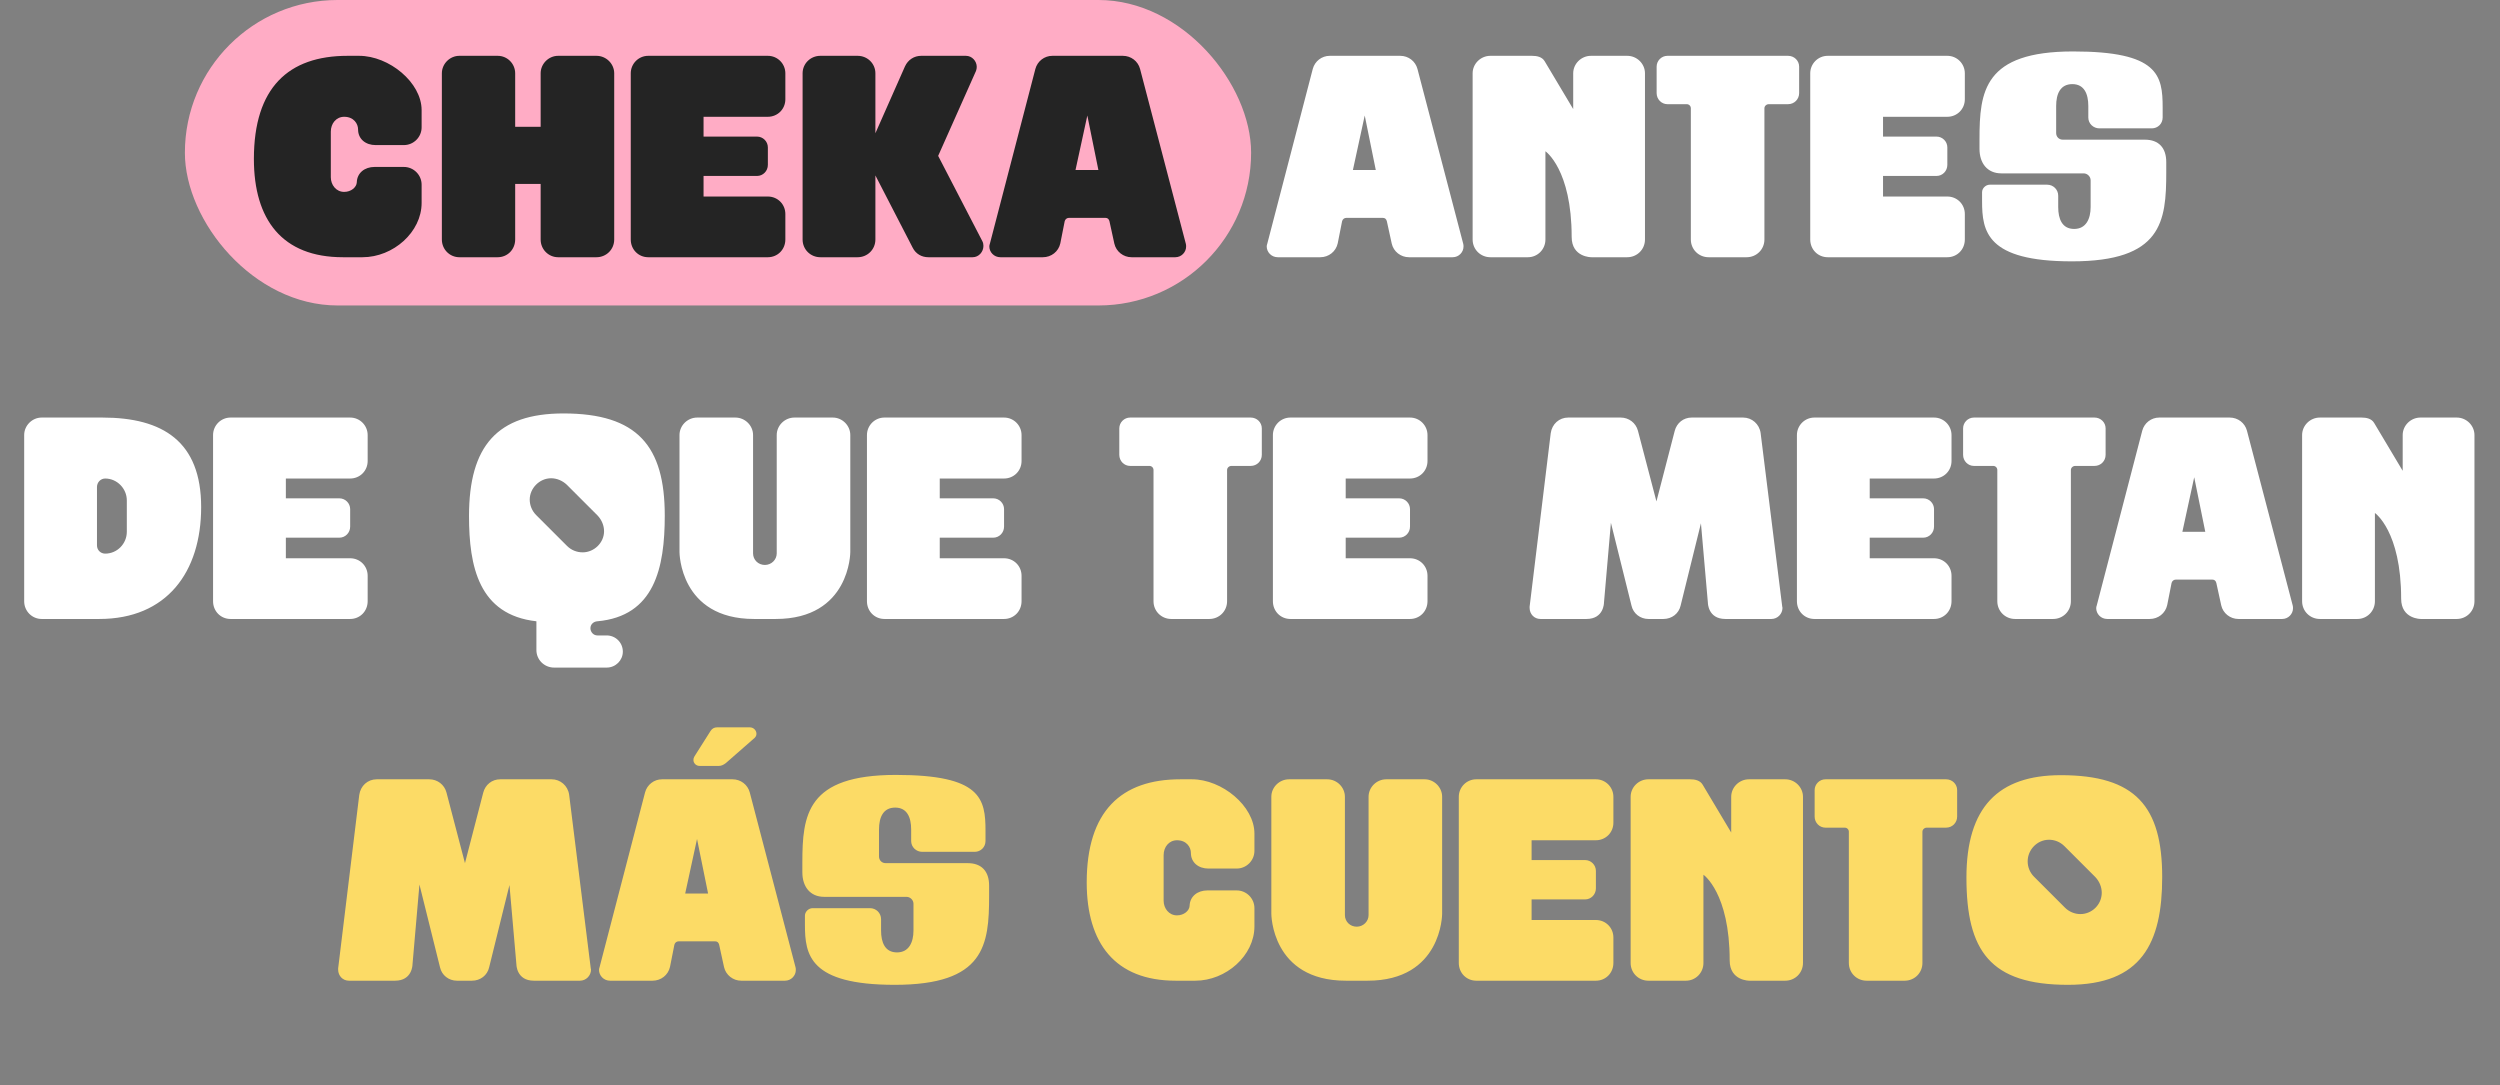
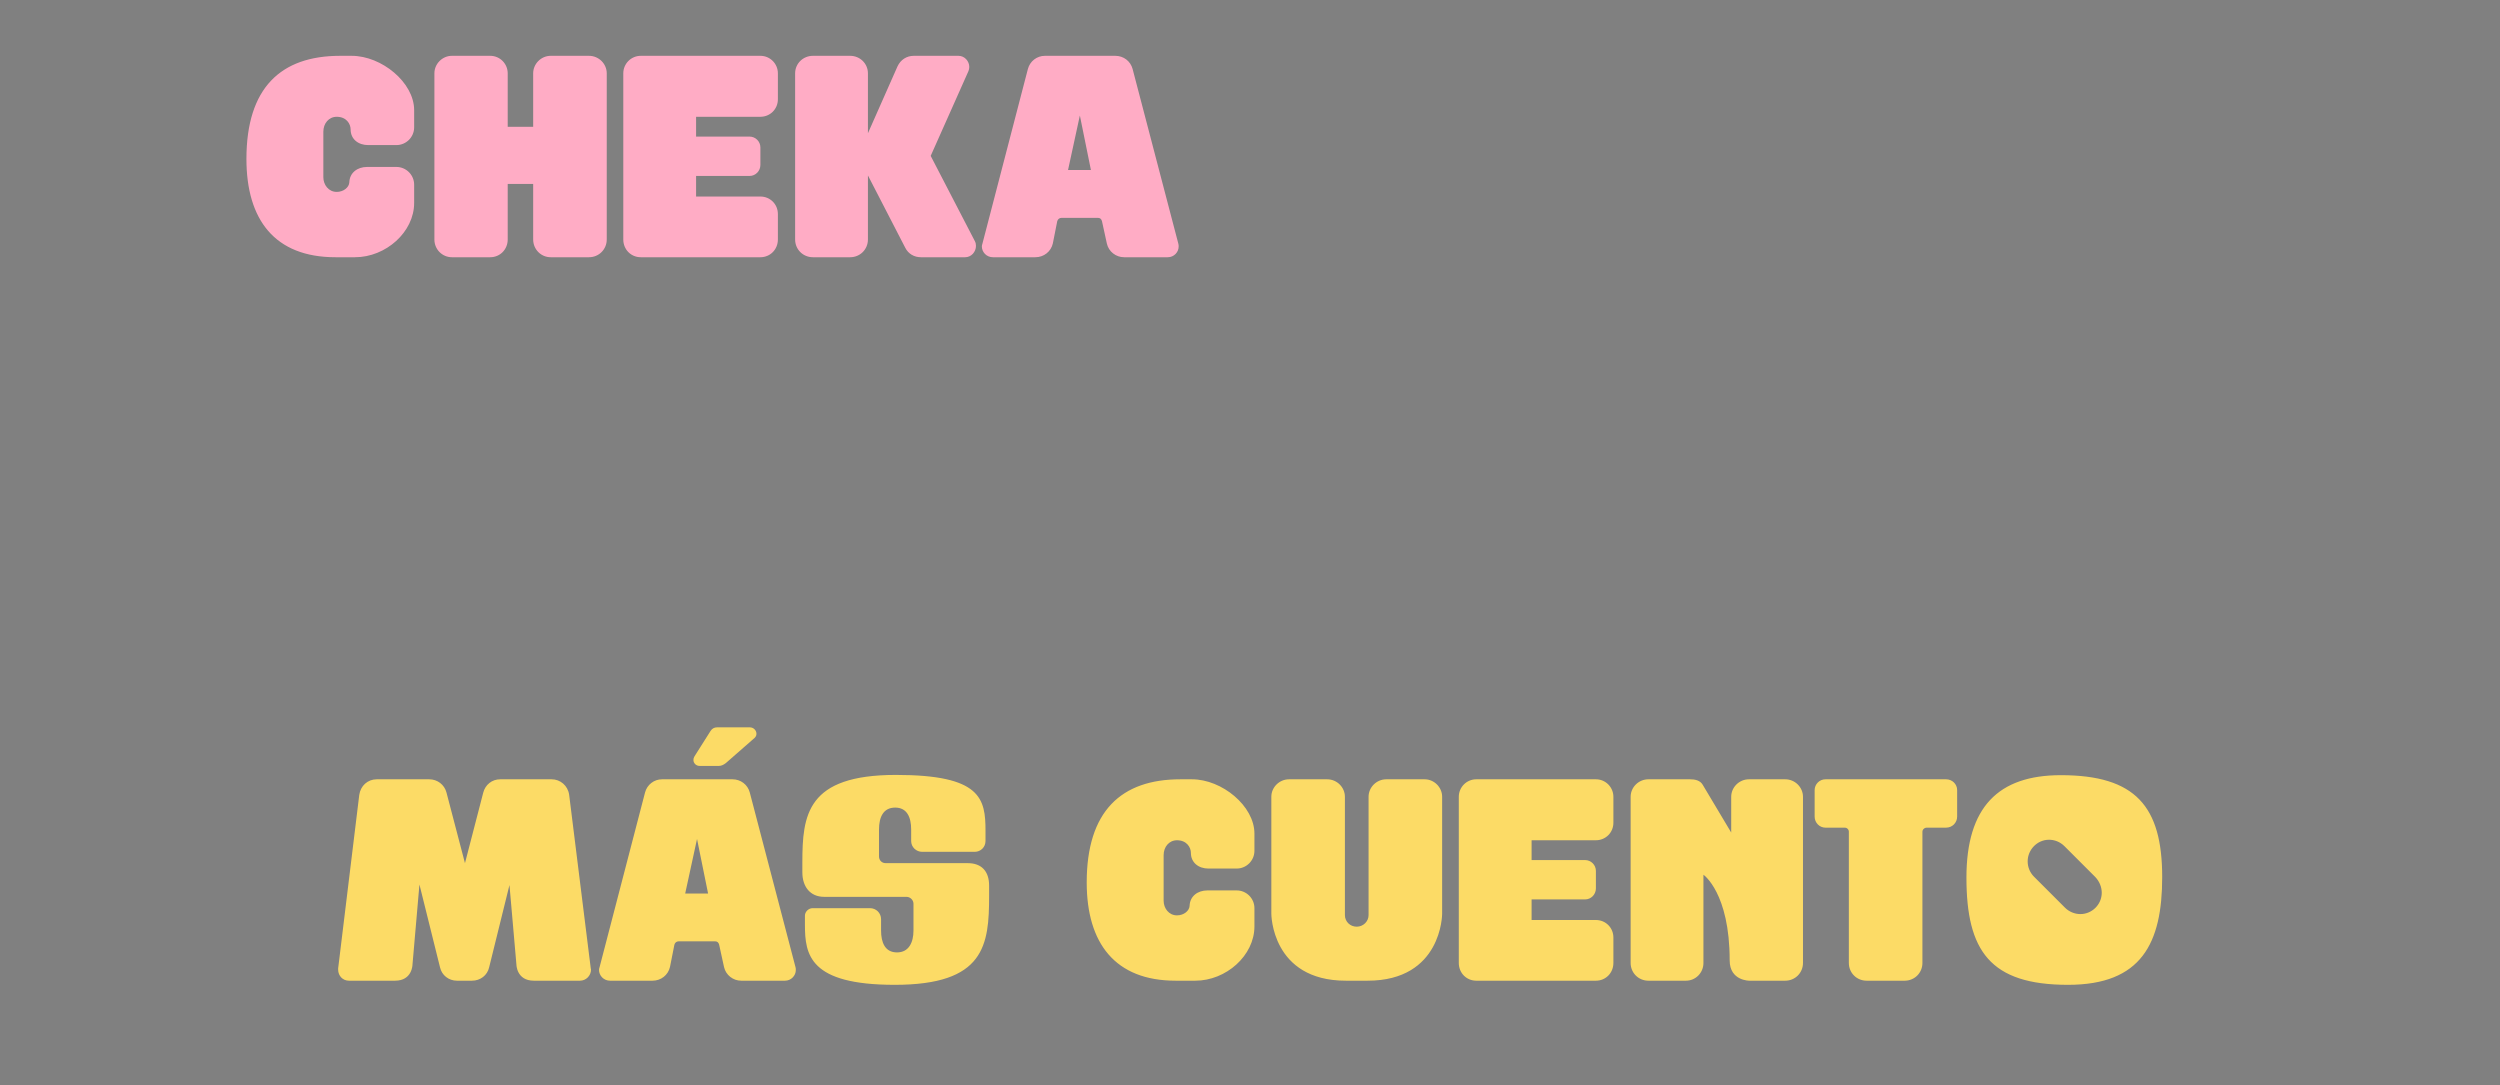
<svg xmlns="http://www.w3.org/2000/svg" width="311" height="135" viewBox="0 0 311 135" fill="none">
  <rect x="0" y="0" width="311" height="135" fill="#808080" stroke="none" />
  <path d="M43.616 16.096C43.616 15.424 43.104 14.528 41.888 14.528C40.896 14.528 40.224 15.36 40.224 16.384V22.048C40.224 22.976 40.864 23.872 41.888 23.872C42.752 23.872 43.424 23.296 43.456 22.688C43.488 21.504 44.448 20.768 45.664 20.768H49.312C50.528 20.768 51.52 21.76 51.52 22.976V25.248C51.52 28.864 48 32 44.16 32H41.728C34.176 32 30.656 27.328 30.656 19.776C30.656 10.912 34.944 6.944 42.304 6.944H43.744C47.488 6.944 51.52 10.272 51.52 13.696V15.84C51.52 17.056 50.528 18.048 49.312 18.048H45.792C44.576 18.048 43.616 17.312 43.616 16.096ZM75.479 9.12V29.792C75.479 31.04 74.487 32 73.271 32H68.503C67.319 32 66.327 31.04 66.327 29.792V22.88H63.159V29.792C63.159 31.04 62.199 32 60.983 32H56.215C55.031 32 54.039 31.04 54.039 29.792V9.12C54.039 7.936 55.031 6.944 56.215 6.944H60.983C62.199 6.944 63.159 7.936 63.159 9.12V15.776H66.327V9.12C66.327 7.936 67.319 6.944 68.503 6.944H73.271C74.487 6.944 75.479 7.936 75.479 9.12ZM96.769 9.12V12.352C96.769 13.568 95.809 14.528 94.593 14.528H86.593V16.992H93.249C93.985 16.992 94.593 17.6 94.593 18.336V20.512C94.593 21.28 93.985 21.888 93.249 21.888H86.593V24.448H94.593C95.809 24.448 96.769 25.408 96.769 26.624V29.792C96.769 31.04 95.809 32 94.593 32H79.713C78.497 32 77.537 31.04 77.537 29.792V9.12C77.537 7.936 78.497 6.944 79.713 6.944H94.593C95.809 6.944 96.769 7.936 96.769 9.12ZM98.914 29.792V9.12C98.914 7.904 99.906 6.944 101.122 6.944H105.762C106.978 6.944 107.97 7.904 107.97 9.12V16.576L111.65 8.256C112.034 7.424 112.802 6.944 113.666 6.944H119.234C120.002 6.944 120.578 7.616 120.578 8.32C120.578 8.48 120.546 8.672 120.482 8.832L115.778 19.392L121.282 30.016C121.378 30.208 121.41 30.4 121.41 30.592C121.41 31.328 120.834 32 120.066 32H114.562C113.73 32 112.994 31.584 112.61 30.816L107.97 21.824V29.792C107.97 31.04 106.978 32 105.762 32H101.122C99.906 32 98.914 31.04 98.914 29.792ZM132.863 21.152H135.711L134.335 14.368L132.863 21.152ZM123.519 32C122.719 32 122.143 31.36 122.143 30.656C122.143 30.528 122.175 30.432 122.207 30.336L127.871 8.576C128.127 7.616 128.991 6.944 129.983 6.944H138.751C139.775 6.944 140.639 7.616 140.895 8.576L146.591 30.336C146.623 30.432 146.623 30.56 146.623 30.688C146.623 31.36 146.047 32 145.279 32H139.839C138.815 32 137.919 31.296 137.695 30.304L137.087 27.52C137.023 27.264 136.863 27.104 136.607 27.104H132.031C131.807 27.104 131.583 27.264 131.519 27.52L130.975 30.272C130.751 31.296 129.855 32 128.799 32H123.519Z" fill="#FFACC5" />
-   <path d="M168.3 21.152H171.148L169.772 14.368L168.3 21.152ZM158.956 32C158.156 32 157.58 31.36 157.58 30.656C157.58 30.528 157.612 30.432 157.644 30.336L163.308 8.576C163.564 7.616 164.428 6.944 165.42 6.944H174.188C175.212 6.944 176.076 7.616 176.332 8.576L182.028 30.336C182.06 30.432 182.06 30.56 182.06 30.688C182.06 31.36 181.484 32 180.716 32H175.276C174.252 32 173.356 31.296 173.132 30.304L172.524 27.52C172.46 27.264 172.3 27.104 172.044 27.104H167.468C167.244 27.104 167.02 27.264 166.956 27.52L166.412 30.272C166.188 31.296 165.292 32 164.236 32H158.956ZM197.915 6.944H202.427C203.643 6.944 204.635 7.936 204.635 9.12V29.792C204.635 31.04 203.643 32 202.427 32H197.979C197.979 32 195.515 32.032 195.515 29.472C195.515 21.056 192.251 18.816 192.251 18.816V29.792C192.251 31.04 191.259 32 190.075 32H185.403C184.187 32 183.195 31.04 183.195 29.792V9.12C183.195 7.936 184.187 6.944 185.403 6.944H190.587C191.195 6.944 191.835 7.072 192.155 7.616L195.707 13.568V9.12C195.707 7.936 196.699 6.944 197.915 6.944ZM223.813 8.288V11.584C223.813 12.352 223.205 12.96 222.437 12.96H220.037C219.749 12.96 219.493 13.184 219.493 13.472V29.792C219.493 31.04 218.501 32 217.285 32H212.549C211.333 32 210.341 31.04 210.341 29.792V13.472C210.341 13.184 210.117 12.96 209.829 12.96H207.429C206.693 12.96 206.085 12.352 206.085 11.584V8.288C206.085 7.552 206.693 6.944 207.429 6.944H222.437C223.205 6.944 223.813 7.552 223.813 8.288ZM244.425 9.12V12.352C244.425 13.568 243.465 14.528 242.249 14.528H234.249V16.992H240.905C241.641 16.992 242.249 17.6 242.249 18.336V20.512C242.249 21.28 241.641 21.888 240.905 21.888H234.249V24.448H242.249C243.465 24.448 244.425 25.408 244.425 26.624V29.792C244.425 31.04 243.465 32 242.249 32H227.369C226.153 32 225.193 31.04 225.193 29.792V9.12C225.193 7.936 226.153 6.944 227.369 6.944H242.249C243.465 6.944 244.425 7.936 244.425 9.12ZM259.21 21.568H248.97C247.21 21.568 246.25 20.288 246.25 18.528V17.312C246.25 11.36 246.794 6.4 257.898 6.4C268.49 6.4 269.034 9.344 269.034 13.376V14.624C269.034 15.392 268.426 15.968 267.69 15.968H261.162C260.426 15.968 259.786 15.392 259.786 14.624V13.184C259.786 11.68 259.274 10.464 257.802 10.464C256.298 10.464 255.786 11.68 255.786 13.184V16.544C255.786 17.024 256.138 17.376 256.618 17.376H266.826C268.554 17.376 269.482 18.4 269.482 20.16V21.44C269.482 27.584 268.938 32.512 257.738 32.512C247.114 32.512 246.57 28.768 246.57 25.024V23.904C246.57 23.424 247.018 22.976 247.53 22.976H254.666C255.434 22.976 256.042 23.584 256.042 24.352V25.76C256.042 27.232 256.522 28.48 258.026 28.48C259.498 28.48 260.074 27.232 260.074 25.76V22.432C260.074 21.952 259.658 21.568 259.21 21.568ZM12.064 60.584V67.848C12.064 68.424 12.512 68.872 13.088 68.872C14.56 68.872 15.776 67.656 15.776 66.152V62.248C15.776 60.776 14.56 59.528 13.088 59.528C12.512 59.528 12.064 60.008 12.064 60.584ZM5.184 51.944H12.736C20.256 51.944 25.024 54.92 25.024 63.08C25.024 71.176 20.736 77 12.352 77H5.184C4 77 3.008 76.04 3.008 74.792V54.12C3.008 52.936 4 51.944 5.184 51.944ZM45.737 54.12V57.352C45.737 58.568 44.777 59.528 43.561 59.528H35.561V61.992H42.217C42.953 61.992 43.561 62.6 43.561 63.336V65.512C43.561 66.28 42.953 66.888 42.217 66.888H35.561V69.448H43.561C44.777 69.448 45.737 70.408 45.737 71.624V74.792C45.737 76.04 44.777 77 43.561 77H28.681C27.465 77 26.505 76.04 26.505 74.792V54.12C26.505 52.936 27.465 51.944 28.681 51.944H43.561C44.777 51.944 45.737 52.936 45.737 54.12ZM66.697 64.072L70.537 67.912C71.081 68.456 71.785 68.712 72.489 68.712C73.897 68.712 75.145 67.528 75.145 66.088C75.145 65.384 74.857 64.68 74.345 64.136L70.505 60.296C69.961 59.784 69.257 59.496 68.553 59.496C67.113 59.496 65.897 60.744 65.897 62.152C65.897 62.856 66.185 63.56 66.697 64.072ZM74.313 79.048H75.465C76.585 79.048 77.481 79.944 77.481 81.064C77.481 82.152 76.585 83.048 75.465 83.048H68.937C67.689 83.048 66.729 82.056 66.729 80.872V77.288C59.561 76.488 58.345 70.472 58.345 64.2C58.345 55.464 61.865 51.432 70.089 51.432C79.305 51.432 82.697 55.496 82.697 64.136C82.697 70.664 81.417 76.648 74.313 77.288C73.833 77.32 73.449 77.672 73.449 78.152C73.449 78.632 73.833 79.048 74.313 79.048ZM84.529 68.68V54.12C84.529 52.936 85.521 51.944 86.737 51.944H91.473C92.689 51.944 93.681 52.936 93.681 54.12V68.84C93.681 69.64 94.321 70.28 95.153 70.28C95.953 70.28 96.625 69.64 96.625 68.84V54.12C96.625 52.936 97.617 51.944 98.833 51.944H103.601C104.785 51.944 105.777 52.936 105.777 54.12V68.68C105.777 68.68 105.777 77 96.497 77H93.809C84.529 77 84.529 68.68 84.529 68.68ZM127.081 54.12V57.352C127.081 58.568 126.121 59.528 124.905 59.528H116.905V61.992H123.561C124.297 61.992 124.905 62.6 124.905 63.336V65.512C124.905 66.28 124.297 66.888 123.561 66.888H116.905V69.448H124.905C126.121 69.448 127.081 70.408 127.081 71.624V74.792C127.081 76.04 126.121 77 124.905 77H110.025C108.809 77 107.849 76.04 107.849 74.792V54.12C107.849 52.936 108.809 51.944 110.025 51.944H124.905C126.121 51.944 127.081 52.936 127.081 54.12ZM156.969 53.288V56.584C156.969 57.352 156.361 57.96 155.593 57.96H153.193C152.905 57.96 152.649 58.184 152.649 58.472V74.792C152.649 76.04 151.657 77 150.441 77H145.705C144.489 77 143.497 76.04 143.497 74.792V58.472C143.497 58.184 143.273 57.96 142.985 57.96H140.585C139.849 57.96 139.241 57.352 139.241 56.584V53.288C139.241 52.552 139.849 51.944 140.585 51.944H155.593C156.361 51.944 156.969 52.552 156.969 53.288ZM177.581 54.12V57.352C177.581 58.568 176.621 59.528 175.405 59.528H167.405V61.992H174.061C174.797 61.992 175.405 62.6 175.405 63.336V65.512C175.405 66.28 174.797 66.888 174.061 66.888H167.405V69.448H175.405C176.621 69.448 177.581 70.408 177.581 71.624V74.792C177.581 76.04 176.621 77 175.405 77H160.525C159.309 77 158.349 76.04 158.349 74.792V54.12C158.349 52.936 159.309 51.944 160.525 51.944H175.405C176.621 51.944 177.581 52.936 177.581 54.12ZM200.397 65.032L199.533 74.984C199.533 74.984 199.533 77 197.357 77H191.629C190.861 77 190.285 76.392 190.285 75.624C190.285 75.592 190.285 75.528 190.285 75.464L192.909 53.896C193.069 52.744 193.965 51.944 195.085 51.944H201.613C202.637 51.944 203.501 52.616 203.757 53.576L206.061 62.376L208.333 53.608C208.589 52.616 209.421 51.944 210.445 51.944C211.789 51.944 216.845 51.944 216.845 51.944C217.933 51.944 218.861 52.744 219.021 53.864L221.709 75.464C221.709 75.496 221.741 75.56 221.741 75.624C221.741 76.36 221.133 77 220.365 77H214.637C212.461 77 212.461 74.984 212.461 74.984L211.597 65.096L209.069 75.336C208.845 76.328 207.981 77 206.925 77H205.069C204.045 77 203.181 76.328 202.957 75.336L200.397 65.032ZM242.769 54.12V57.352C242.769 58.568 241.809 59.528 240.593 59.528H232.593V61.992H239.249C239.985 61.992 240.593 62.6 240.593 63.336V65.512C240.593 66.28 239.985 66.888 239.249 66.888H232.593V69.448H240.593C241.809 69.448 242.769 70.408 242.769 71.624V74.792C242.769 76.04 241.809 77 240.593 77H225.713C224.497 77 223.537 76.04 223.537 74.792V54.12C223.537 52.936 224.497 51.944 225.713 51.944H240.593C241.809 51.944 242.769 52.936 242.769 54.12ZM261.938 53.288V56.584C261.938 57.352 261.33 57.96 260.562 57.96H258.162C257.874 57.96 257.618 58.184 257.618 58.472V74.792C257.618 76.04 256.626 77 255.41 77H250.674C249.458 77 248.466 76.04 248.466 74.792V58.472C248.466 58.184 248.242 57.96 247.954 57.96H245.554C244.818 57.96 244.21 57.352 244.21 56.584V53.288C244.21 52.552 244.818 51.944 245.554 51.944H260.562C261.33 51.944 261.938 52.552 261.938 53.288ZM271.488 66.152H274.336L272.96 59.368L271.488 66.152ZM262.144 77C261.344 77 260.768 76.36 260.768 75.656C260.768 75.528 260.8 75.432 260.832 75.336L266.496 53.576C266.752 52.616 267.616 51.944 268.608 51.944H277.376C278.4 51.944 279.264 52.616 279.52 53.576L285.216 75.336C285.248 75.432 285.248 75.56 285.248 75.688C285.248 76.36 284.672 77 283.904 77H278.464C277.44 77 276.544 76.296 276.32 75.304L275.712 72.52C275.648 72.264 275.488 72.104 275.232 72.104H270.656C270.432 72.104 270.208 72.264 270.144 72.52L269.6 75.272C269.376 76.296 268.48 77 267.424 77H262.144ZM301.103 51.944H305.615C306.831 51.944 307.823 52.936 307.823 54.12V74.792C307.823 76.04 306.831 77 305.615 77H301.167C301.167 77 298.703 77.032 298.703 74.472C298.703 66.056 295.439 63.816 295.439 63.816V74.792C295.439 76.04 294.447 77 293.263 77H288.591C287.375 77 286.383 76.04 286.383 74.792V54.12C286.383 52.936 287.375 51.944 288.591 51.944H293.775C294.383 51.944 295.023 52.072 295.343 52.616L298.895 58.568V54.12C298.895 52.936 299.887 51.944 301.103 51.944Z" fill="white" />
  <path d="M52.178 110.032L51.314 119.984C51.314 119.984 51.314 122 49.138 122H43.41C42.642 122 42.066 121.392 42.066 120.624C42.066 120.592 42.066 120.528 42.066 120.464L44.69 98.896C44.85 97.744 45.746 96.944 46.866 96.944H53.394C54.418 96.944 55.282 97.616 55.538 98.576L57.842 107.376L60.114 98.608C60.37 97.616 61.202 96.944 62.226 96.944C63.57 96.944 68.626 96.944 68.626 96.944C69.714 96.944 70.642 97.744 70.802 98.864L73.49 120.464C73.49 120.496 73.522 120.56 73.522 120.624C73.522 121.36 72.914 122 72.146 122H66.418C64.242 122 64.242 119.984 64.242 119.984L63.378 110.096L60.85 120.336C60.626 121.328 59.762 122 58.706 122H56.85C55.826 122 54.962 121.328 54.738 120.336L52.178 110.032ZM85.238 111.152H88.086L86.71 104.368L85.238 111.152ZM75.894 122C75.094 122 74.518 121.36 74.518 120.656C74.518 120.528 74.55 120.432 74.582 120.336L80.246 98.576C80.502 97.616 81.366 96.944 82.358 96.944H91.126C92.15 96.944 93.014 97.616 93.27 98.576L98.966 120.336C98.998 120.432 98.998 120.56 98.998 120.688C98.998 121.36 98.422 122 97.654 122H92.214C91.19 122 90.294 121.296 90.07 120.304L89.462 117.52C89.398 117.264 89.238 117.104 88.982 117.104H84.406C84.182 117.104 83.958 117.264 83.894 117.52L83.35 120.272C83.126 121.296 82.23 122 81.174 122H75.894ZM89.43 95.28H87.03C86.582 95.28 86.262 94.928 86.262 94.544C86.262 94.384 86.294 94.256 86.39 94.096L88.374 90.96C88.566 90.64 88.854 90.48 89.206 90.48H93.27C93.75 90.48 94.102 90.864 94.102 91.28C94.102 91.472 94.038 91.632 93.878 91.792L90.294 94.928C90.006 95.152 89.718 95.28 89.43 95.28ZM112.773 111.568H102.533C100.773 111.568 99.813 110.288 99.813 108.528V107.312C99.813 101.36 100.357 96.4 111.461 96.4C122.053 96.4 122.597 99.344 122.597 103.376V104.624C122.597 105.392 121.989 105.968 121.253 105.968H114.725C113.989 105.968 113.349 105.392 113.349 104.624V103.184C113.349 101.68 112.837 100.464 111.365 100.464C109.861 100.464 109.349 101.68 109.349 103.184V106.544C109.349 107.024 109.701 107.376 110.181 107.376H120.389C122.117 107.376 123.045 108.4 123.045 110.16V111.44C123.045 117.584 122.501 122.512 111.301 122.512C100.677 122.512 100.133 118.768 100.133 115.024V113.904C100.133 113.424 100.581 112.976 101.093 112.976H108.229C108.997 112.976 109.605 113.584 109.605 114.352V115.76C109.605 117.232 110.085 118.48 111.589 118.48C113.061 118.48 113.637 117.232 113.637 115.76V112.432C113.637 111.952 113.221 111.568 112.773 111.568ZM148.147 106.096C148.147 105.424 147.635 104.528 146.419 104.528C145.427 104.528 144.755 105.36 144.755 106.384V112.048C144.755 112.976 145.395 113.872 146.419 113.872C147.283 113.872 147.955 113.296 147.987 112.688C148.019 111.504 148.979 110.768 150.195 110.768H153.843C155.059 110.768 156.051 111.76 156.051 112.976V115.248C156.051 118.864 152.531 122 148.691 122H146.259C138.707 122 135.187 117.328 135.187 109.776C135.187 100.912 139.475 96.944 146.835 96.944H148.275C152.019 96.944 156.051 100.272 156.051 103.696V105.84C156.051 107.056 155.059 108.048 153.843 108.048H150.323C149.107 108.048 148.147 107.312 148.147 106.096ZM158.154 113.68V99.12C158.154 97.936 159.146 96.944 160.362 96.944H165.098C166.314 96.944 167.306 97.936 167.306 99.12V113.84C167.306 114.64 167.946 115.28 168.778 115.28C169.578 115.28 170.25 114.64 170.25 113.84V99.12C170.25 97.936 171.242 96.944 172.458 96.944H177.226C178.41 96.944 179.402 97.936 179.402 99.12V113.68C179.402 113.68 179.402 122 170.122 122H167.434C158.154 122 158.154 113.68 158.154 113.68ZM200.706 99.12V102.352C200.706 103.568 199.746 104.528 198.53 104.528H190.53V106.992H197.186C197.922 106.992 198.53 107.6 198.53 108.336V110.512C198.53 111.28 197.922 111.888 197.186 111.888H190.53V114.448H198.53C199.746 114.448 200.706 115.408 200.706 116.624V119.792C200.706 121.04 199.746 122 198.53 122H183.65C182.434 122 181.474 121.04 181.474 119.792V99.12C181.474 97.936 182.434 96.944 183.65 96.944H198.53C199.746 96.944 200.706 97.936 200.706 99.12ZM217.571 96.944H222.083C223.299 96.944 224.291 97.936 224.291 99.12V119.792C224.291 121.04 223.299 122 222.083 122H217.635C217.635 122 215.171 122.032 215.171 119.472C215.171 111.056 211.907 108.816 211.907 108.816V119.792C211.907 121.04 210.915 122 209.731 122H205.059C203.843 122 202.851 121.04 202.851 119.792V99.12C202.851 97.936 203.843 96.944 205.059 96.944H210.243C210.851 96.944 211.491 97.072 211.811 97.616L215.363 103.568V99.12C215.363 97.936 216.355 96.944 217.571 96.944ZM243.469 98.288V101.584C243.469 102.352 242.861 102.96 242.093 102.96H239.693C239.405 102.96 239.149 103.184 239.149 103.472V119.792C239.149 121.04 238.157 122 236.941 122H232.205C230.989 122 229.997 121.04 229.997 119.792V103.472C229.997 103.184 229.773 102.96 229.485 102.96H227.085C226.349 102.96 225.741 102.352 225.741 101.584V98.288C225.741 97.552 226.349 96.944 227.085 96.944H242.093C242.861 96.944 243.469 97.552 243.469 98.288ZM253.041 109.072L256.881 112.912C257.393 113.424 258.097 113.712 258.801 113.712C260.241 113.712 261.457 112.528 261.457 111.056C261.457 110.352 261.169 109.648 260.657 109.104L256.817 105.264C256.273 104.72 255.569 104.464 254.897 104.464C253.425 104.464 252.241 105.712 252.241 107.152C252.241 107.824 252.497 108.528 253.041 109.072ZM244.625 109.168C244.625 100.432 248.561 96.432 256.369 96.432C265.649 96.432 268.977 100.304 268.977 109.104C268.977 117.36 266.385 122.512 257.265 122.512C247.569 122.512 244.625 118.288 244.625 109.168Z" fill="#FCDB66" />
-   <rect x="23" width="132.639" height="38" rx="19" fill="#FFACC5" />
-   <path d="M44.544 16.096C44.544 15.424 44.032 14.528 42.817 14.528C41.825 14.528 41.153 15.36 41.153 16.384V22.048C41.153 22.976 41.793 23.872 42.817 23.872C43.681 23.872 44.353 23.296 44.385 22.688C44.417 21.504 45.377 20.768 46.593 20.768H50.241C51.457 20.768 52.449 21.76 52.449 22.976V25.248C52.449 28.864 48.929 32 45.089 32H42.657C35.105 32 31.584 27.328 31.584 19.776C31.584 10.912 35.873 6.944 43.233 6.944H44.673C48.416 6.944 52.449 10.272 52.449 13.696V15.84C52.449 17.056 51.457 18.048 50.241 18.048H46.721C45.505 18.048 44.544 17.312 44.544 16.096ZM76.408 9.12V29.792C76.408 31.04 75.416 32 74.2 32H69.432C68.248 32 67.256 31.04 67.256 29.792V22.88H64.088V29.792C64.088 31.04 63.128 32 61.912 32H57.144C55.96 32 54.968 31.04 54.968 29.792V9.12C54.968 7.936 55.96 6.944 57.144 6.944H61.912C63.128 6.944 64.088 7.936 64.088 9.12V15.776H67.256V9.12C67.256 7.936 68.248 6.944 69.432 6.944H74.2C75.416 6.944 76.408 7.936 76.408 9.12ZM97.698 9.12V12.352C97.698 13.568 96.738 14.528 95.522 14.528H87.522V16.992H94.178C94.914 16.992 95.522 17.6 95.522 18.336V20.512C95.522 21.28 94.914 21.888 94.178 21.888H87.522V24.448H95.522C96.738 24.448 97.698 25.408 97.698 26.624V29.792C97.698 31.04 96.738 32 95.522 32H80.641C79.425 32 78.466 31.04 78.466 29.792V9.12C78.466 7.936 79.425 6.944 80.641 6.944H95.522C96.738 6.944 97.698 7.936 97.698 9.12ZM99.843 29.792V9.12C99.843 7.904 100.835 6.944 102.051 6.944H106.691C107.907 6.944 108.899 7.904 108.899 9.12V16.576L112.579 8.256C112.963 7.424 113.731 6.944 114.595 6.944H120.163C120.931 6.944 121.507 7.616 121.507 8.32C121.507 8.48 121.475 8.672 121.411 8.832L116.707 19.392L122.211 30.016C122.307 30.208 122.339 30.4 122.339 30.592C122.339 31.328 121.763 32 120.995 32H115.491C114.659 32 113.923 31.584 113.539 30.816L108.899 21.824V29.792C108.899 31.04 107.907 32 106.691 32H102.051C100.835 32 99.843 31.04 99.843 29.792ZM133.792 21.152H136.64L135.264 14.368L133.792 21.152ZM124.448 32C123.648 32 123.072 31.36 123.072 30.656C123.072 30.528 123.104 30.432 123.136 30.336L128.8 8.576C129.056 7.616 129.92 6.944 130.912 6.944H139.68C140.704 6.944 141.568 7.616 141.824 8.576L147.52 30.336C147.552 30.432 147.552 30.56 147.552 30.688C147.552 31.36 146.976 32 146.208 32H140.768C139.744 32 138.848 31.296 138.624 30.304L138.016 27.52C137.952 27.264 137.792 27.104 137.536 27.104H132.96C132.736 27.104 132.512 27.264 132.448 27.52L131.904 30.272C131.68 31.296 130.784 32 129.728 32H124.448Z" fill="#242424" />
</svg>